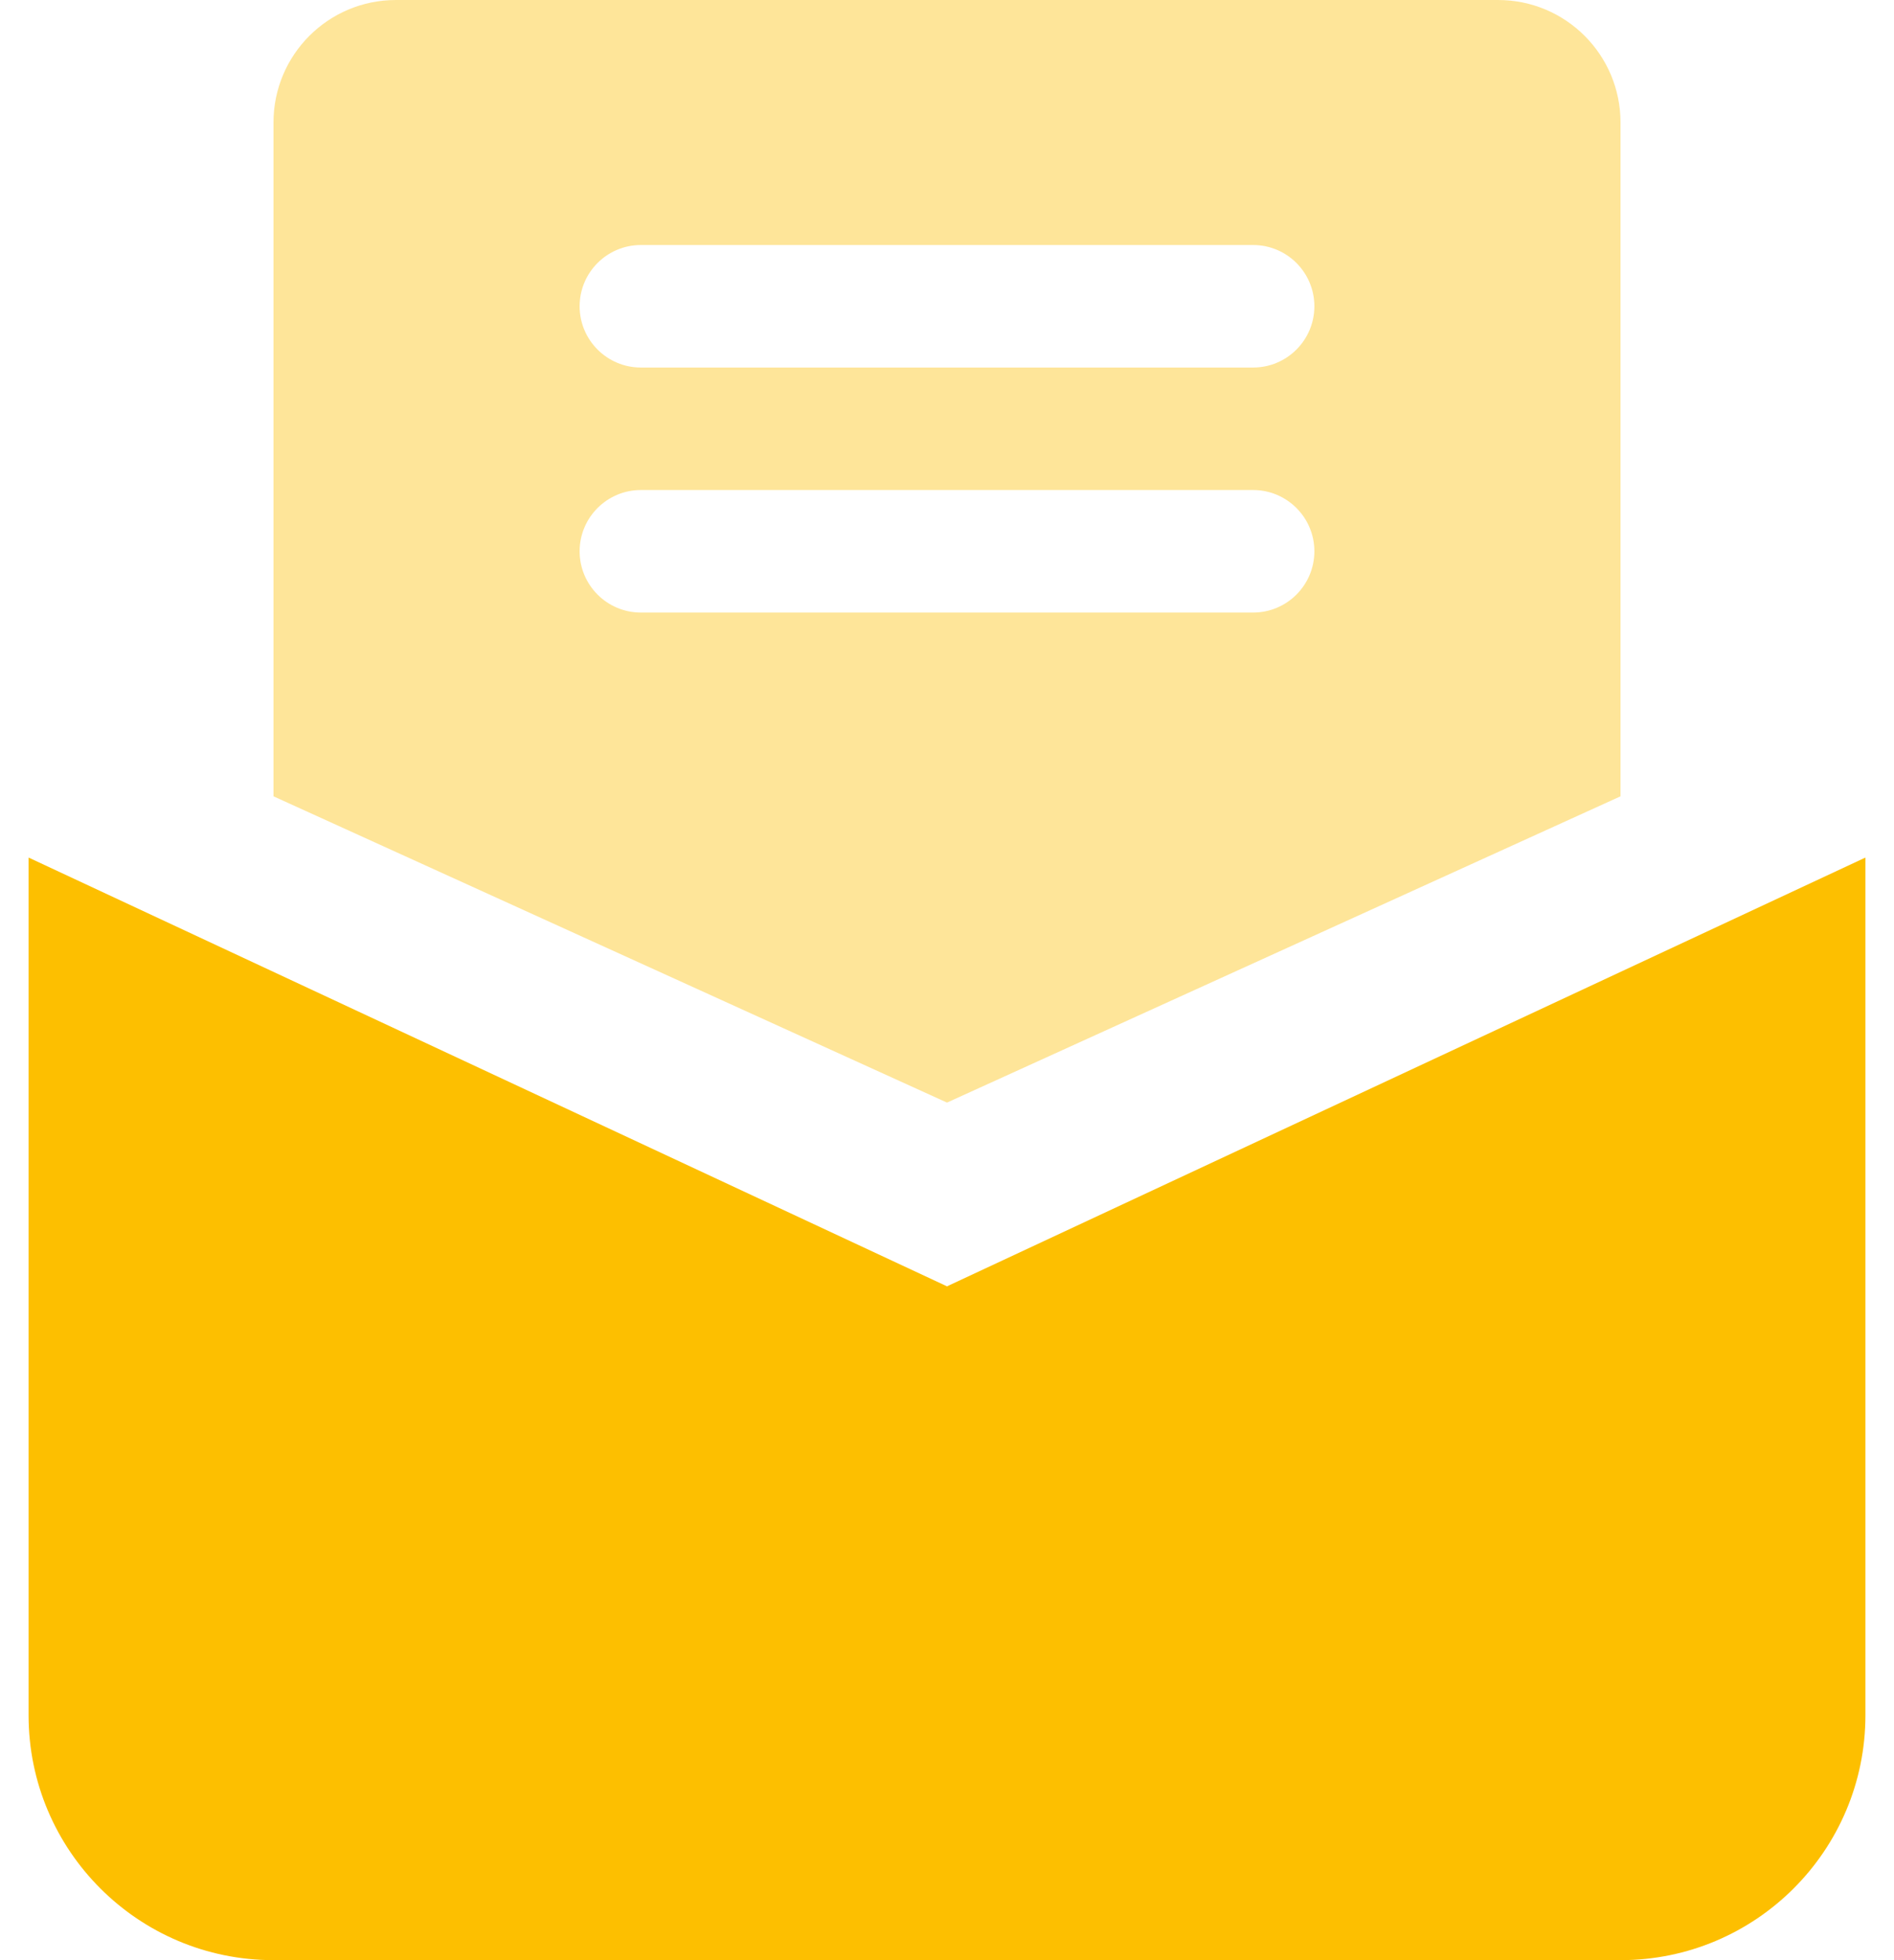
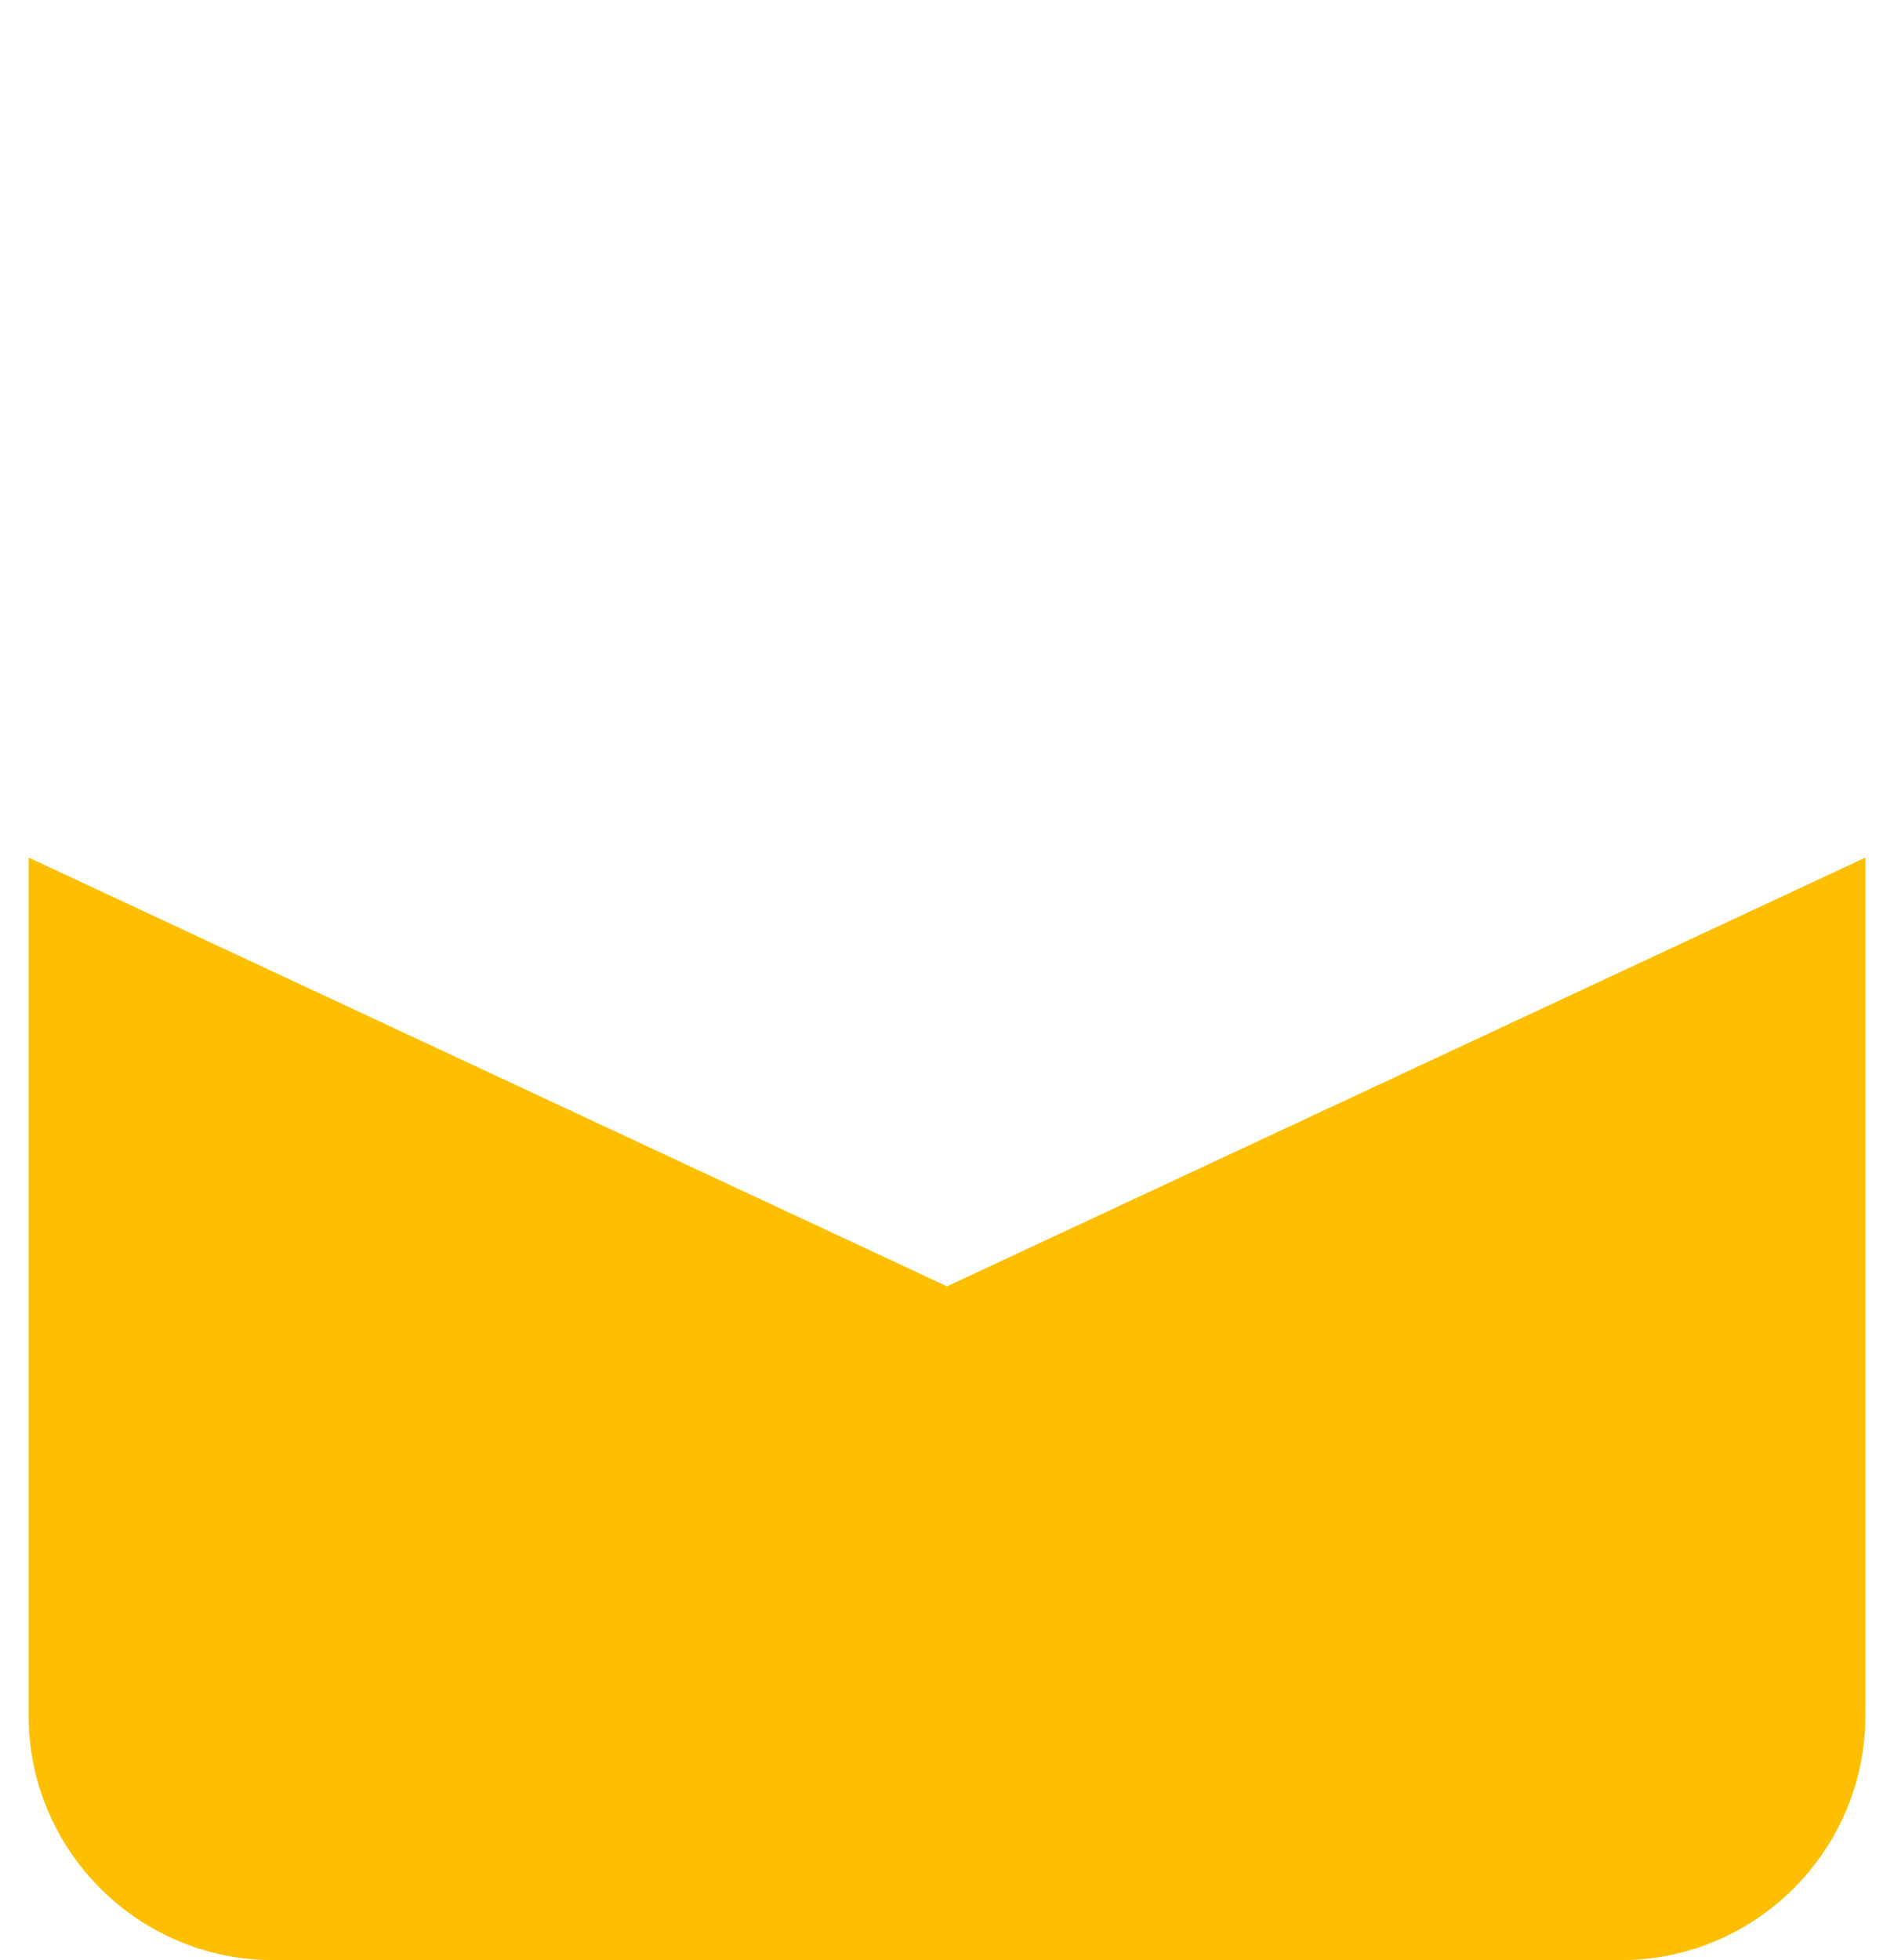
<svg xmlns="http://www.w3.org/2000/svg" width="58" height="60" viewBox="0 0 58 60" fill="none">
  <path d="M49.625 60H8.375C4.233 60 0.875 56.642 0.875 52.5V26.25L29 39.375L57.125 26.25V52.5C57.125 56.642 53.767 60 49.625 60Z" fill="#FDBF00" />
-   <path opacity="0.4" d="M45.875 0H12.125C10.053 0 8.375 1.678 8.375 3.75V24.375L29 33.75L49.625 24.375V3.75C49.625 1.678 47.947 0 45.875 0ZM38.375 18.75H19.625C18.59 18.75 17.75 17.91 17.75 16.875C17.75 15.84 18.59 15 19.625 15H38.375C39.41 15 40.25 15.84 40.25 16.875C40.25 17.91 39.41 18.75 38.375 18.75ZM38.375 11.25H19.625C18.59 11.25 17.75 10.41 17.75 9.375C17.75 8.34 18.59 7.5 19.625 7.5H38.375C39.41 7.5 40.25 8.34 40.25 9.375C40.25 10.41 39.41 11.25 38.375 11.25Z" fill="#FDBF00" />
</svg>